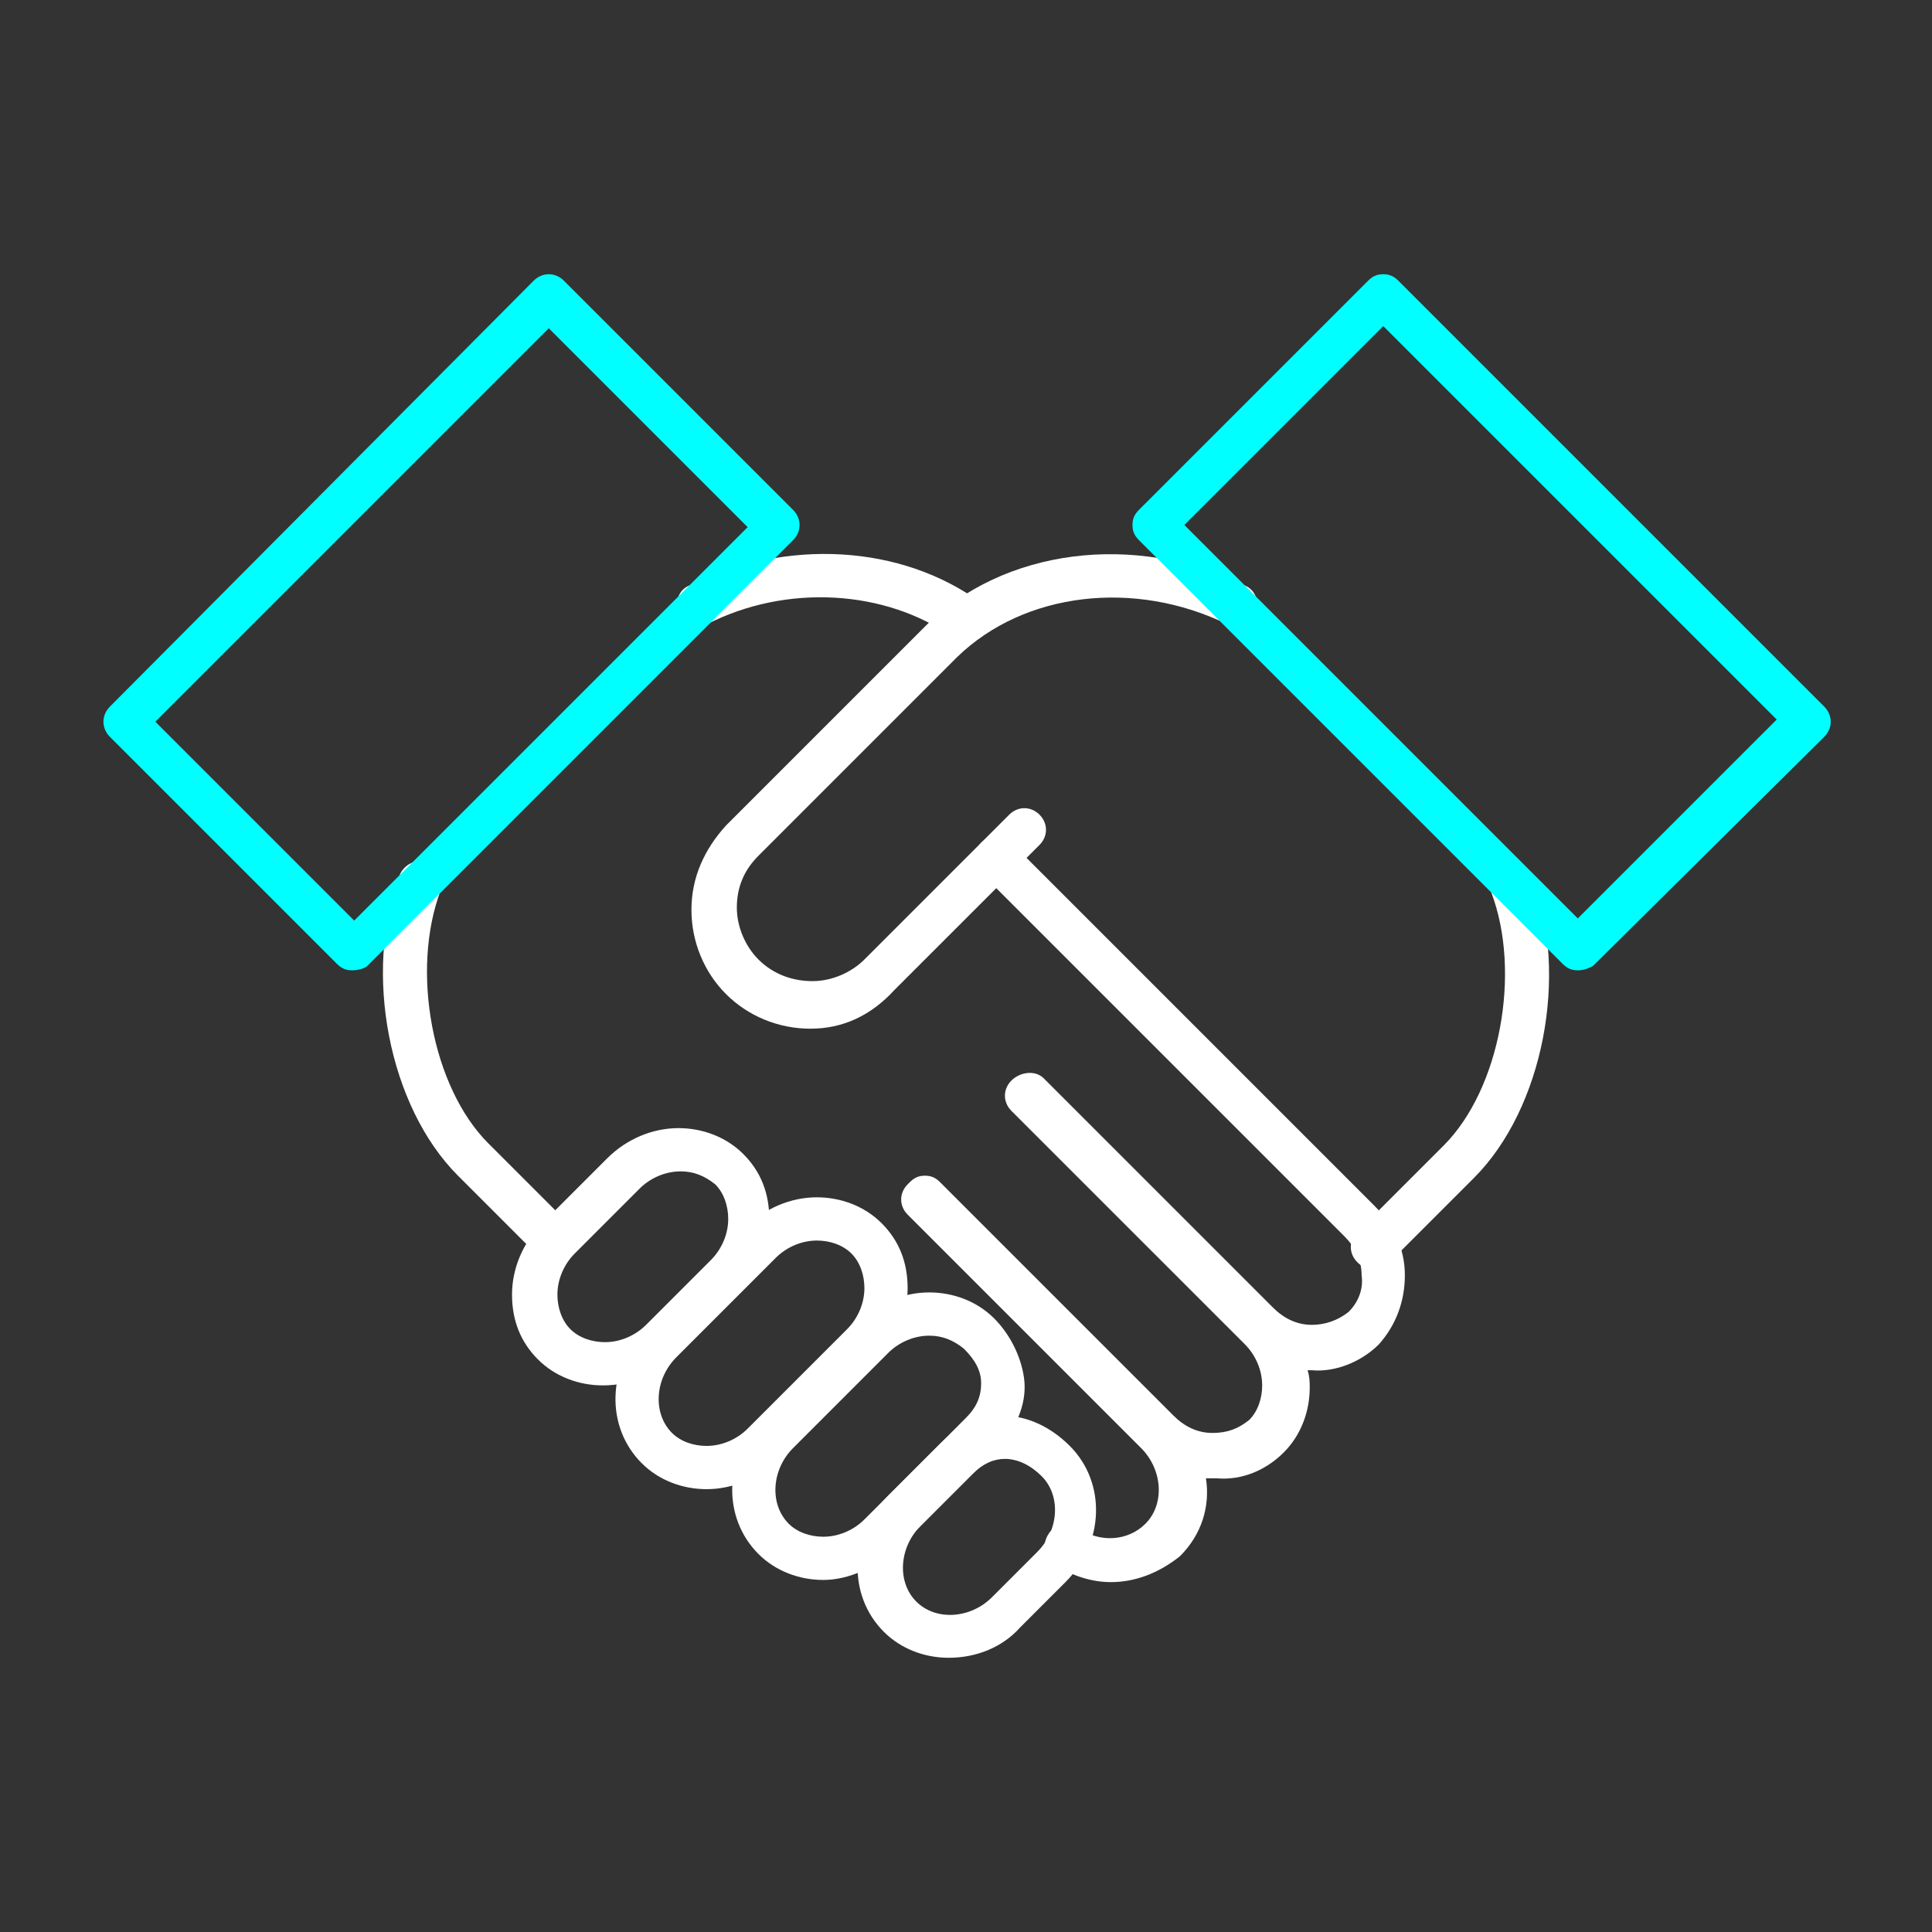
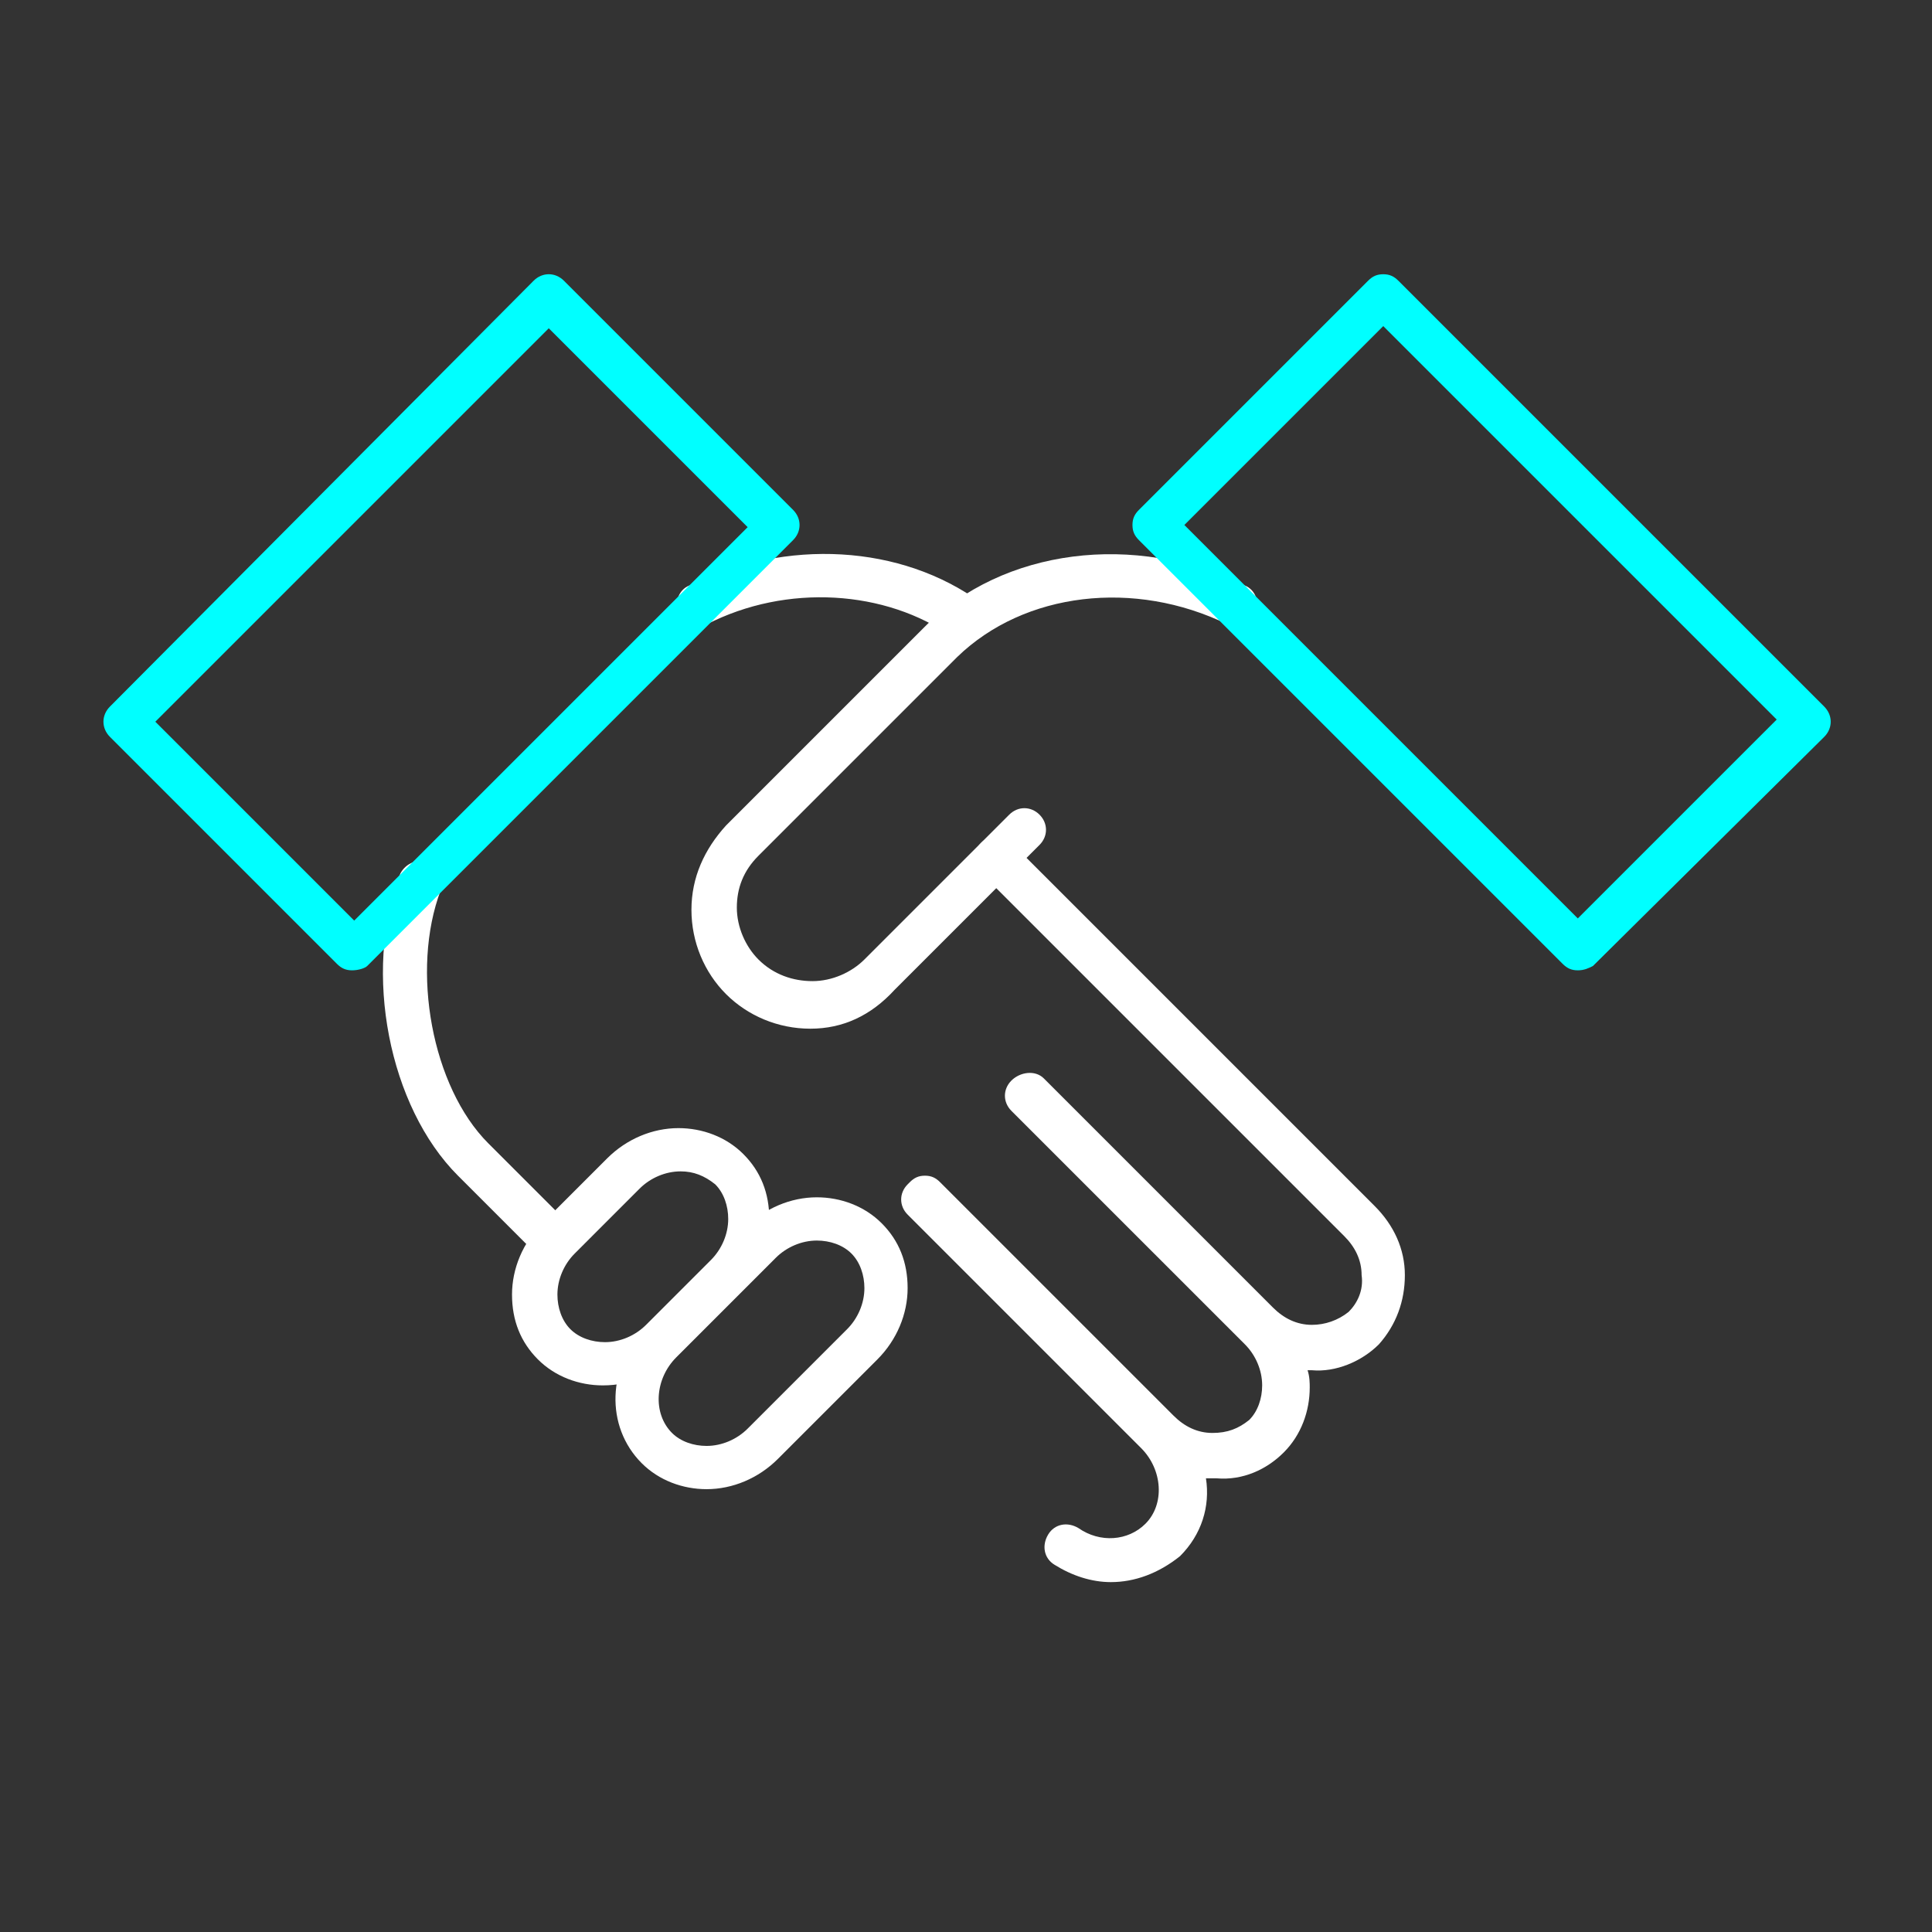
<svg xmlns="http://www.w3.org/2000/svg" version="1.1" id="레이어_1" x="0px" y="0px" width="200px" height="200px" viewBox="197.64 320.945 200 200" enable-background="new 197.64 320.945 200 200" xml:space="preserve">
  <rect x="197.64" y="320.945" width="200" height="200" fill="#333333" stroke="none" />
  <g>
    <g>
      <path fill="#FFFFFF" d="M297.64,387.376c-0.448,0-0.895-0.224-1.343-0.447c-6.938-4.923-17.232-5.595-25.512-1.343    c-1.119,0.447-2.461,0-2.909-1.119c-0.447-1.119,0-2.461,1.119-2.909c10.07-4.923,21.931-4.252,30.211,1.791    c0.895,0.671,1.119,2.014,0.447,3.133C298.982,387.153,298.312,387.376,297.64,387.376z" />
    </g>
    <g>
-       <path fill="#FFFFFF" d="M339.712,452.275c-0.672,0-1.119-0.224-1.566-0.671c-0.895-0.896-0.895-2.238,0-3.134l8.951-8.951    c5.818-5.818,8.057-17.903,4.924-26.183c-0.447-1.119,0.225-2.462,1.344-2.91c1.117-0.447,2.461,0.224,2.908,1.343    c3.805,10.07,1.119,23.945-6.043,31.106l-8.951,8.952C340.832,452.052,340.384,452.275,339.712,452.275z" />
-     </g>
+       </g>
    <g>
      <path fill="#FFFFFF" d="M312.634,484.725c-2.014,0-4.029-0.671-5.818-1.79c-1.119-0.671-1.344-2.014-0.672-3.133    s2.014-1.343,3.133-0.672c2.238,1.567,5.148,1.343,6.938-0.447c2.014-2.014,1.791-5.595-0.447-7.832l-24.169-24.17    c-0.895-0.895-0.895-2.237,0-3.133l0.224-0.224c0.447-0.448,0.895-0.672,1.566-0.672l0,0c0.671,0,1.119,0.224,1.566,0.672    l24.17,24.169c1.119,1.119,2.461,1.79,4.027,1.79s2.686-0.447,3.805-1.343c0.895-0.895,1.342-2.237,1.342-3.58    c0-1.566-0.67-3.133-1.789-4.252l-24.17-24.169c-0.895-0.896-0.895-2.238,0-3.134c0.895-0.895,2.463-1.119,3.357-0.224    l23.721,23.722c1.119,1.119,2.463,1.79,4.029,1.79c1.342,0,2.686-0.447,3.805-1.343c0.895-0.895,1.566-2.237,1.342-3.804    c0-1.566-0.672-2.909-1.789-4.028l-37.598-37.597c-0.895-0.896-0.895-2.238,0-3.133s2.238-0.895,3.133,0l37.598,37.597    c2.014,2.014,3.133,4.476,3.133,7.161s-0.896,5.146-2.686,7.161c-1.791,1.79-4.477,2.909-6.938,2.686c-0.225,0-0.447,0-0.447,0    c0.223,0.671,0.223,1.343,0.223,1.79c0,2.462-0.895,4.924-2.686,6.714c-1.789,1.79-4.252,2.909-6.938,2.686    c-0.447,0-0.67,0-1.119,0c0.449,2.909-0.447,5.818-2.686,8.057C317.558,483.83,315.095,484.725,312.634,484.725z" />
    </g>
    <g>
      <path fill="#FFFFFF" d="M255.12,451.828c-0.671,0-1.119-0.224-1.566-0.672l-8.504-8.504c-7.162-7.161-9.847-21.036-6.042-31.106    c0.448-1.119,1.79-1.791,2.909-1.343s1.791,1.791,1.343,2.909c-3.133,8.28-0.895,20.365,4.923,26.184l8.504,8.504    c0.896,0.896,0.896,2.238,0,3.133C256.239,451.604,255.568,451.828,255.12,451.828z" />
    </g>
    <g>
      <path fill="#00FFFF" d="M234.084,421.393c-0.671,0-1.119-0.224-1.566-0.671l-23.498-23.498c-0.895-0.895-0.895-2.238,0-3.133    l43.863-44.086c0.895-0.896,2.238-0.896,3.133,0l23.722,23.722c0.896,0.895,0.896,2.238,0,3.133l-44.086,44.086    C235.427,421.169,234.755,421.393,234.084,421.393z M213.719,395.657l20.588,20.589l40.73-40.73l-20.589-20.588L213.719,395.657z" />
    </g>
    <g>
      <path fill="#FFFFFF" d="M281.527,427.435L281.527,427.435c-3.357,0-6.49-1.343-8.728-3.58c-2.238-2.238-3.581-5.371-3.581-8.728    s1.343-6.266,3.581-8.728l20.589-20.589c8.057-8.056,21.707-9.847,33.121-4.252c1.119,0.448,1.566,1.791,1.119,2.909    c-0.447,1.119-1.791,1.566-2.91,1.119c-9.623-4.7-21.035-3.357-27.973,3.357l-20.589,20.588c-1.566,1.566-2.238,3.357-2.238,5.371    s0.895,4.028,2.238,5.371c1.566,1.566,3.581,2.238,5.595,2.238l0,0c2.014,0,4.028-0.896,5.371-2.238l14.995-14.994    c0.895-0.895,2.236-0.895,3.133,0c0.895,0.895,0.895,2.238,0,3.133l-14.995,14.993    C287.793,426.092,284.884,427.435,281.527,427.435z" />
    </g>
    <g>
      <path fill="#00FFFF" d="M360.972,421.393c-0.672,0-1.119-0.224-1.566-0.671l-43.863-43.863c-0.447-0.447-0.67-0.895-0.67-1.566    s0.223-1.119,0.67-1.566l23.723-23.722c0.447-0.448,0.895-0.671,1.566-0.671l0,0c0.672,0,1.119,0.224,1.566,0.671l44.086,44.086    c0.896,0.895,0.896,2.238,0,3.133l-23.945,23.722C362.091,421.169,361.644,421.393,360.972,421.393z M320.244,375.292    l40.729,40.729l20.59-20.588l-40.73-40.73L320.244,375.292z" />
    </g>
    <g>
      <g>
-         <path fill="#FFFFFF" d="M295.85,492.558L295.85,492.558c-2.461,0-4.923-0.896-6.713-2.686c-3.805-3.805-3.581-10.07,0.447-14.099     l5.371-5.371c1.791-1.79,4.027-2.909,6.49-2.909c2.461,0,4.924,1.119,6.938,3.133c3.805,3.805,3.58,10.071-0.447,14.099     l-4.701,4.7C301.445,491.438,298.759,492.558,295.85,492.558z M301.667,471.969c-1.117,0-2.236,0.448-3.355,1.566l-5.372,5.371     c-2.238,2.238-2.461,5.818-0.447,7.833c2.014,2.014,5.595,1.79,7.833-0.447l4.699-4.7c2.238-2.237,2.463-5.818,0.447-7.832     C304.353,472.641,303.011,471.969,301.667,471.969z" />
-       </g>
+         </g>
      <g>
        <path fill="#FFFFFF" d="M270.785,475.103L270.785,475.103c-2.461,0-4.923-0.896-6.713-2.686     c-3.805-3.805-3.581-10.071,0.447-14.099l10.294-10.295c2.014-2.014,4.7-3.133,7.385-3.133c2.461,0,4.923,0.896,6.713,2.686     c1.791,1.79,2.686,4.028,2.686,6.714s-1.119,5.37-3.133,7.385l-10.294,10.294C276.156,473.983,273.471,475.103,270.785,475.103z      M282.199,449.366c-1.566,0-3.133,0.672-4.252,1.79l-10.294,10.295c-2.238,2.237-2.462,5.818-0.448,7.832     c0.896,0.896,2.238,1.343,3.581,1.343l0,0c1.567,0,3.133-0.671,4.252-1.79l10.294-10.294c1.119-1.119,1.791-2.686,1.791-4.252     c0-1.343-0.448-2.686-1.343-3.581S283.542,449.366,282.199,449.366z" />
      </g>
      <g>
-         <path fill="#FFFFFF" d="M282.87,484.501L282.87,484.501c-2.462,0-4.923-0.895-6.714-2.686c-3.804-3.804-3.581-10.07,0.448-14.099     l9.847-9.847c2.014-2.014,4.7-3.133,7.385-3.133c2.461,0,4.923,0.896,6.714,2.686c1.789,1.79,2.908,4.252,3.133,6.49     c0.223,2.461-0.896,4.923-2.686,6.938l-10.519,10.518C288.241,483.158,285.556,484.501,282.87,484.501z M293.836,459.213     c-1.567,0-3.133,0.672-4.252,1.79l-9.847,9.848c-2.238,2.237-2.461,5.818-0.447,7.832c0.895,0.896,2.238,1.343,3.581,1.343l0,0     c1.566,0,3.133-0.671,4.252-1.79l10.518-10.519c1.119-1.119,1.566-2.237,1.566-3.58s-0.672-2.462-1.79-3.581     C296.297,459.66,295.178,459.213,293.836,459.213z" />
-       </g>
+         </g>
      <g>
        <path fill="#FFFFFF" d="M260.043,464.36L260.043,464.36c-2.461,0-4.923-0.896-6.714-2.686c-1.79-1.79-2.685-4.028-2.685-6.714     s1.119-5.371,3.133-7.385l6.714-6.714c2.014-2.014,4.699-3.133,7.385-3.133c2.462,0,4.923,0.895,6.714,2.686     c1.79,1.79,2.686,4.028,2.686,6.714c0,2.685-1.119,5.37-3.133,7.385l-6.713,6.714C265.638,463.241,262.953,464.36,260.043,464.36     z M268.1,442.205c-1.567,0-3.133,0.671-4.252,1.79l-6.713,6.714c-1.119,1.119-1.791,2.686-1.791,4.252     c0,1.343,0.448,2.686,1.343,3.581c0.896,0.895,2.238,1.343,3.581,1.343l0,0c1.567,0,3.133-0.672,4.252-1.791l6.714-6.713     c1.119-1.119,1.791-2.686,1.791-4.252c0-1.343-0.448-2.686-1.343-3.581C270.562,442.652,269.443,442.205,268.1,442.205z" />
      </g>
    </g>
  </g>
</svg>